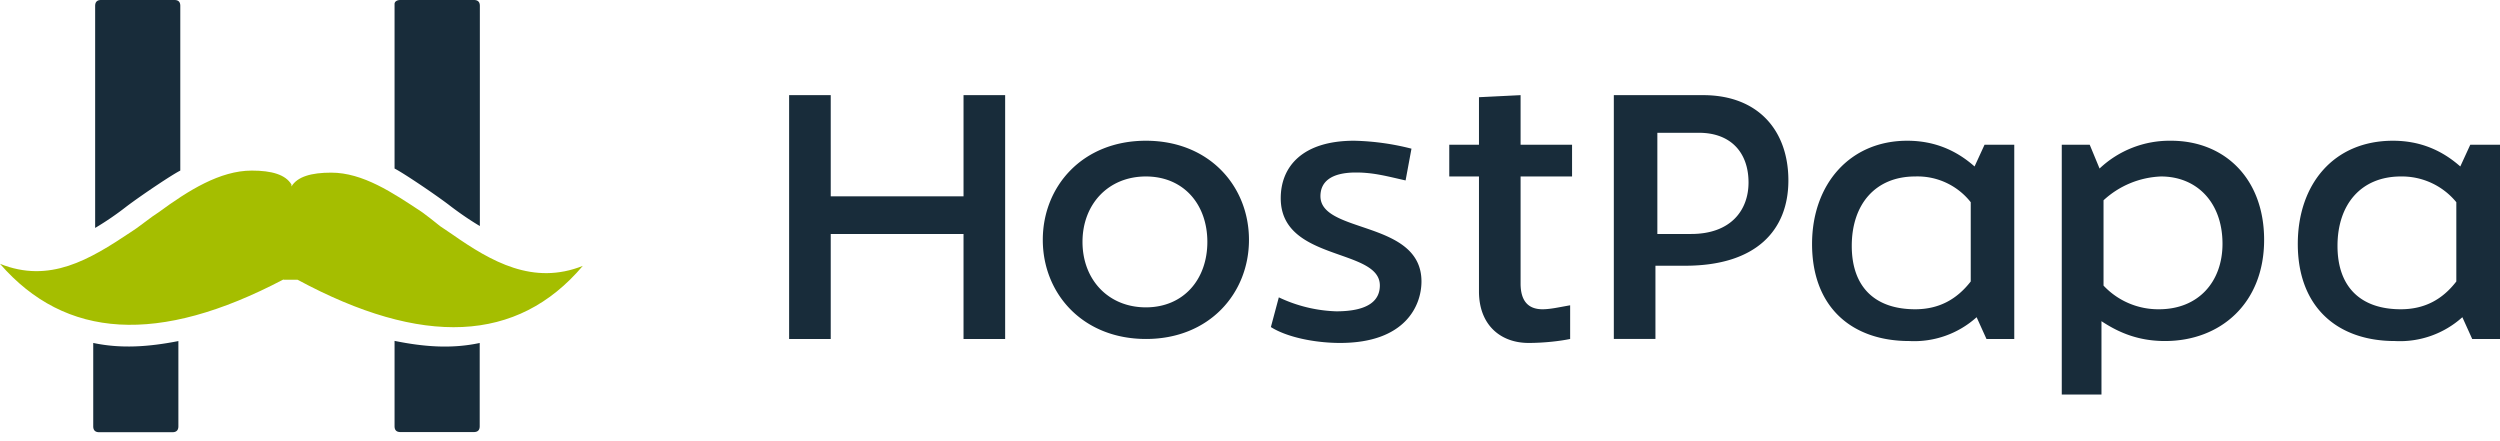
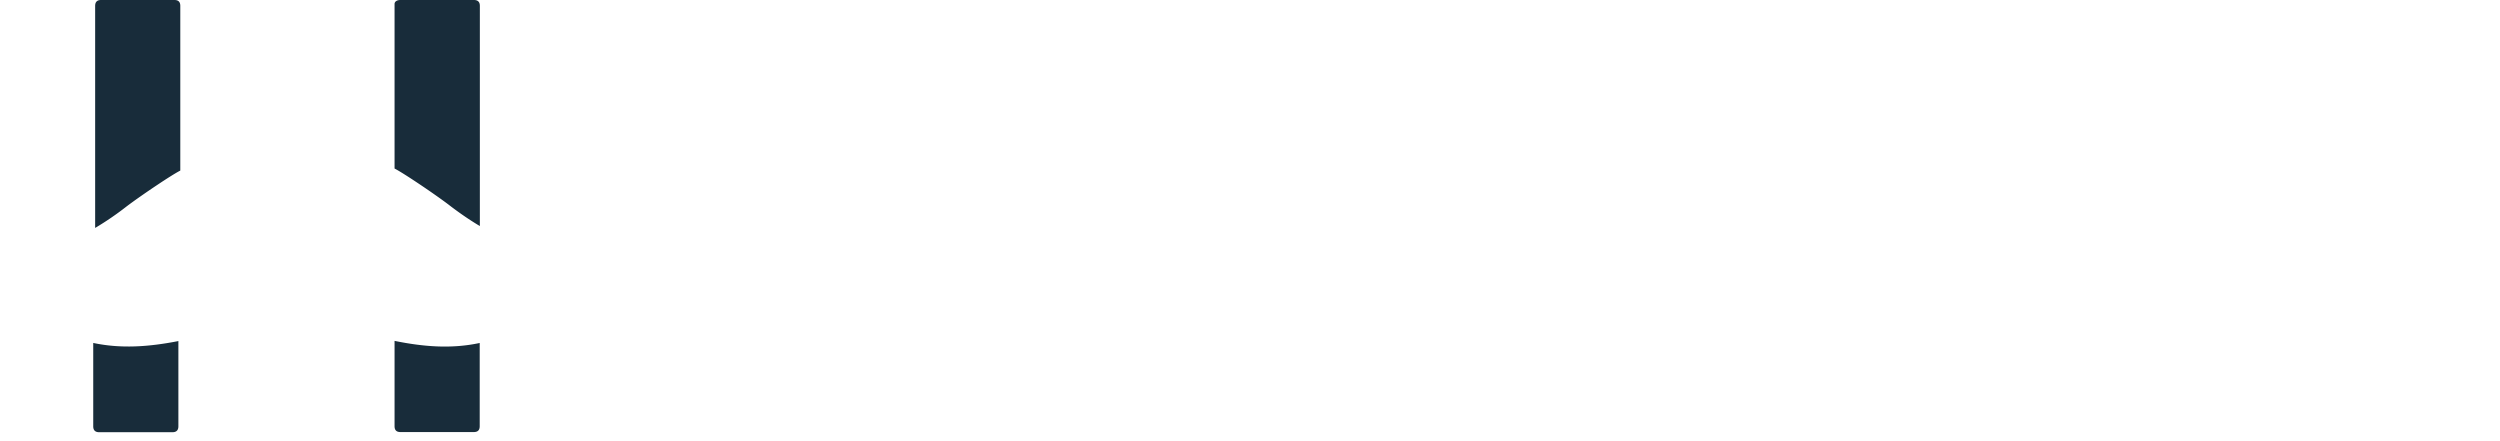
<svg xmlns="http://www.w3.org/2000/svg" width="170" height="30" viewBox="0 0 170 30" fill="none">
-   <path d="M77.92 9.57c4.32 0 7.01 3.1 7.01 6.74s-2.7 6.74-7 6.74c-4.32 0-7.02-3.1-7.02-6.74s2.7-6.74 7.01-6.74Zm0 2.43c-2.56 0-4.31 1.89-4.31 4.45 0 2.56 1.75 4.45 4.31 4.45 2.56 0 4.18-1.9 4.18-4.45 0-2.56-1.62-4.45-4.18-4.45Zm13.21 11.32c4.45 0 5.53-2.56 5.53-4.18 0-4.18-6.87-3.23-6.87-5.8 0-.94.67-1.61 2.42-1.61 1.22 0 2.16.27 3.37.54l.4-2.16a17.1 17.1 0 0 0-3.9-.54c-3.5 0-4.99 1.75-4.99 3.91 0 4.32 6.74 3.37 6.74 5.93 0 .95-.67 1.76-2.97 1.76a9.8 9.8 0 0 1-3.9-.95l-.54 2.02c1.07.68 2.96 1.08 4.71 1.08Zm12.81 0c1.08 0 2.16-.13 2.83-.27v-2.29c-.8.14-1.35.27-1.88.27-.95 0-1.49-.54-1.49-1.75V12h3.5V9.84h-3.5V6.47l-2.83.14v3.23h-2.02V12h2.02v7.82c0 2.29 1.48 3.5 3.37 3.5Zm11.87-16.85c3.77 0 5.8 2.43 5.8 5.8 0 3.37-2.17 5.8-7.02 5.8h-2.02v4.98h-2.83V6.47h6.07Zm-.28 2.56h-2.83v6.88h2.3c2.7 0 3.9-1.62 3.9-3.5 0-2.03-1.2-3.38-3.37-3.38Zm14.16.54c1.89 0 3.37.68 4.58 1.75l.68-1.48h2.02v13.21h-1.89l-.67-1.48a6.34 6.34 0 0 1-4.58 1.62c-3.91 0-6.61-2.3-6.61-6.6 0-4.05 2.56-7.02 6.47-7.02Zm.54 2.43c-2.7 0-4.31 1.89-4.31 4.72s1.61 4.31 4.31 4.31c1.62 0 2.83-.67 3.78-1.89v-5.39a4.6 4.6 0 0 0-3.78-1.75Zm17.4-2.43c3.63 0 6.33 2.56 6.33 6.74 0 4.32-2.97 6.88-6.74 6.88-1.76 0-3.1-.54-4.32-1.35v4.99h-2.7V9.84h1.9l.67 1.62a6.93 6.93 0 0 1 4.85-1.89Zm-.68 2.43a6.1 6.1 0 0 0-3.91 1.62v5.8a5.1 5.1 0 0 0 3.77 1.61c2.7 0 4.32-1.89 4.32-4.45 0-2.83-1.76-4.58-4.18-4.58Zm15.77-2.43c1.89 0 3.37.68 4.58 1.75l.68-1.48H170v13.21h-1.89l-.67-1.48a6.34 6.34 0 0 1-4.59 1.62c-3.9 0-6.6-2.3-6.6-6.6 0-4.05 2.43-7.02 6.47-7.02Zm.54 2.43c-2.7 0-4.31 1.89-4.31 4.72s1.61 4.31 4.3 4.31c1.63 0 2.84-.67 3.78-1.89v-5.39a4.78 4.78 0 0 0-3.77-1.75ZM56.49 23.05v-7.14h9.03v7.14h2.83V6.47h-2.83v6.88h-9.03V6.47h-2.83v16.58h2.83Z" fill="#182C3A" />
-   <path fill-rule="evenodd" clip-rule="evenodd" d="M12.13 23.19v5.8c0 .26-.13.4-.4.4H6.74c-.27 0-.4-.14-.4-.4v-5.67c1.88.4 3.77.27 5.8-.13ZM11.86 0c.27 0 .4.13.4.4v11.2c-.53.26-2.55 1.61-3.63 2.42a20.44 20.44 0 0 1-2.16 1.48V.4c0-.27.14-.4.4-.4h5ZM27.23 0h5c.26 0 .4.13.4.4v14.97s-.95-.54-2.16-1.48c-1.08-.81-3.1-2.16-3.64-2.43V.27c0-.14.13-.27.4-.27ZM32.62 23.32v5.66c0 .27-.13.4-.4.4h-4.99c-.27 0-.4-.13-.4-.4v-5.8c2.02.41 3.9.55 5.8.14Z" fill="#182C3A" />
-   <path fill-rule="evenodd" clip-rule="evenodd" d="M19.28 19C10.78 23.47 4.45 23.06 0 17.94c3.37 1.35 6.07-.27 8.9-2.16l.4-.27.54-.4.54-.4.4-.27c2.03-1.49 4.18-2.84 6.34-2.84 1.35 0 2.3.27 2.7.95v.13c.4-.67 1.35-.94 2.7-.94 2.15 0 4.17 1.35 6.2 2.7l.53.4.68.54.4.27.4.27c2.7 1.89 5.53 3.5 8.9 2.16-4.44 5.25-10.91 5.52-19.4.94h-.95Z" fill="#A5BE00" />
+   <path fill-rule="evenodd" clip-rule="evenodd" d="M12.13 23.19v5.8c0 .26-.13.4-.4.4H6.74c-.27 0-.4-.14-.4-.4v-5.67c1.88.4 3.77.27 5.8-.13M11.86 0c.27 0 .4.13.4.4v11.2c-.53.26-2.55 1.61-3.63 2.42a20.44 20.44 0 0 1-2.16 1.48V.4c0-.27.14-.4.4-.4h5ZM27.23 0h5c.26 0 .4.13.4.4v14.97s-.95-.54-2.16-1.48c-1.08-.81-3.1-2.16-3.64-2.43V.27c0-.14.13-.27.4-.27ZM32.62 23.32v5.66c0 .27-.13.4-.4.4h-4.99c-.27 0-.4-.13-.4-.4v-5.8c2.02.41 3.9.55 5.8.14Z" fill="#182C3A" />
</svg>